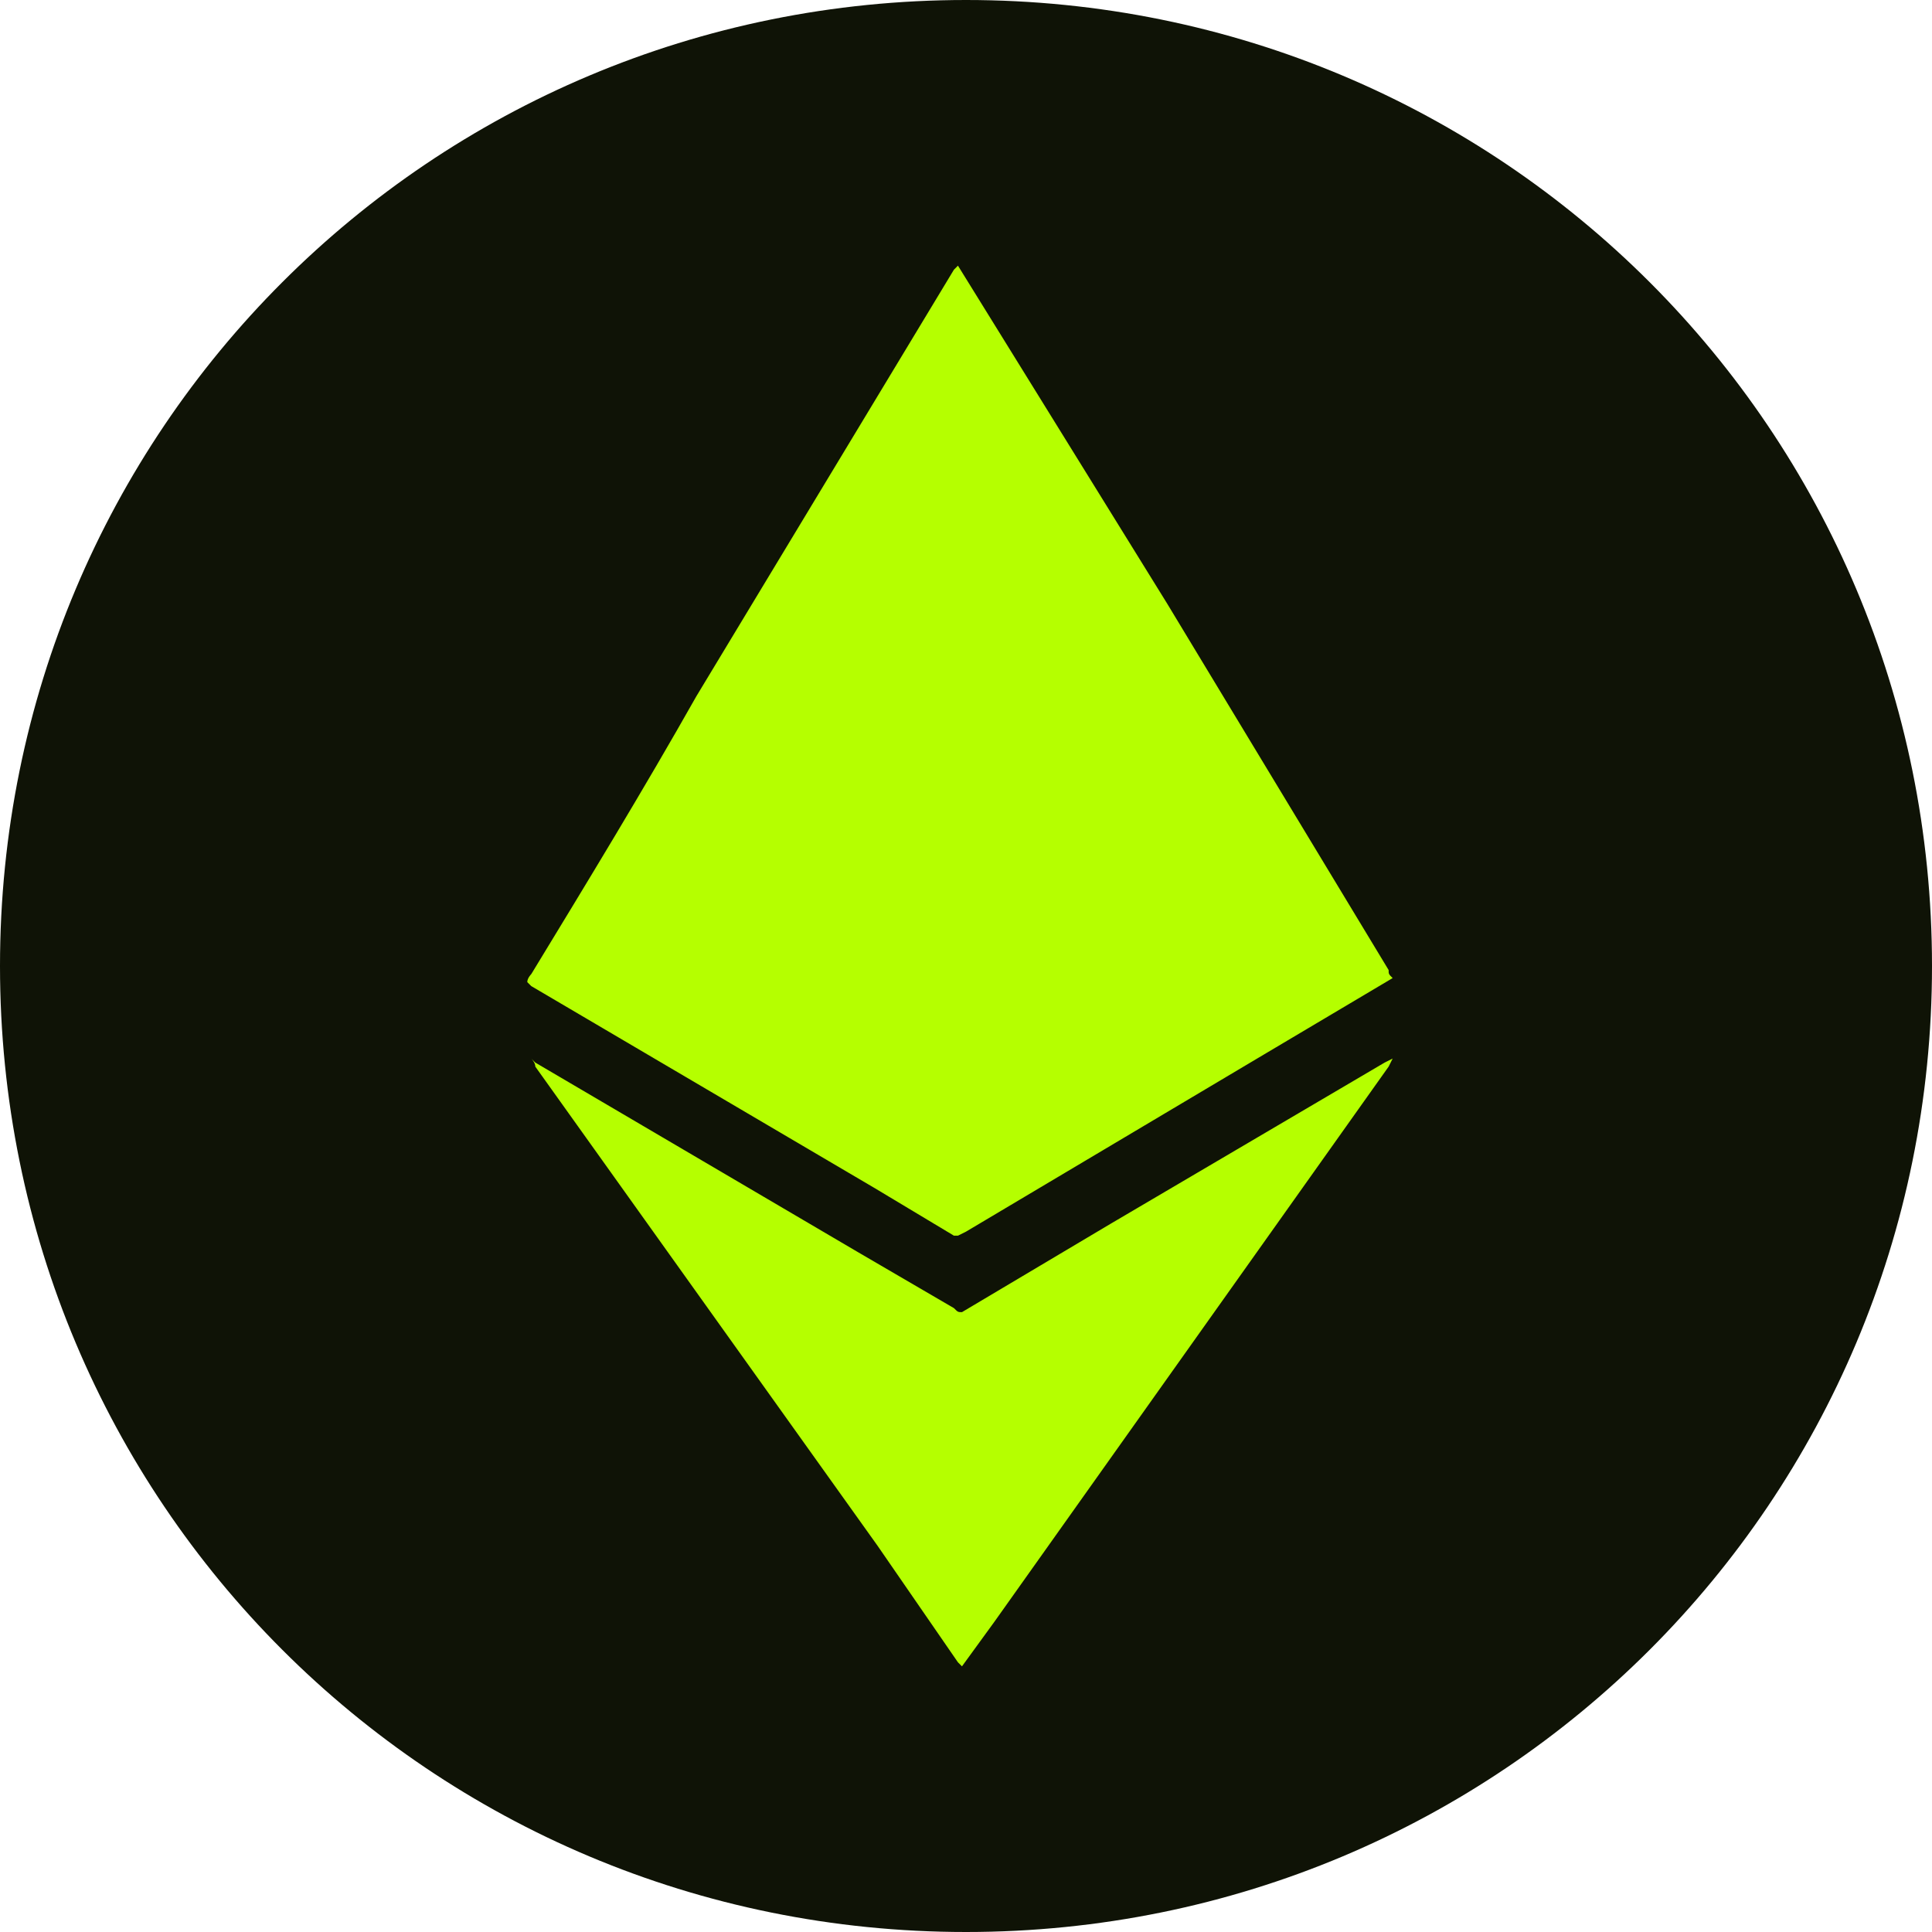
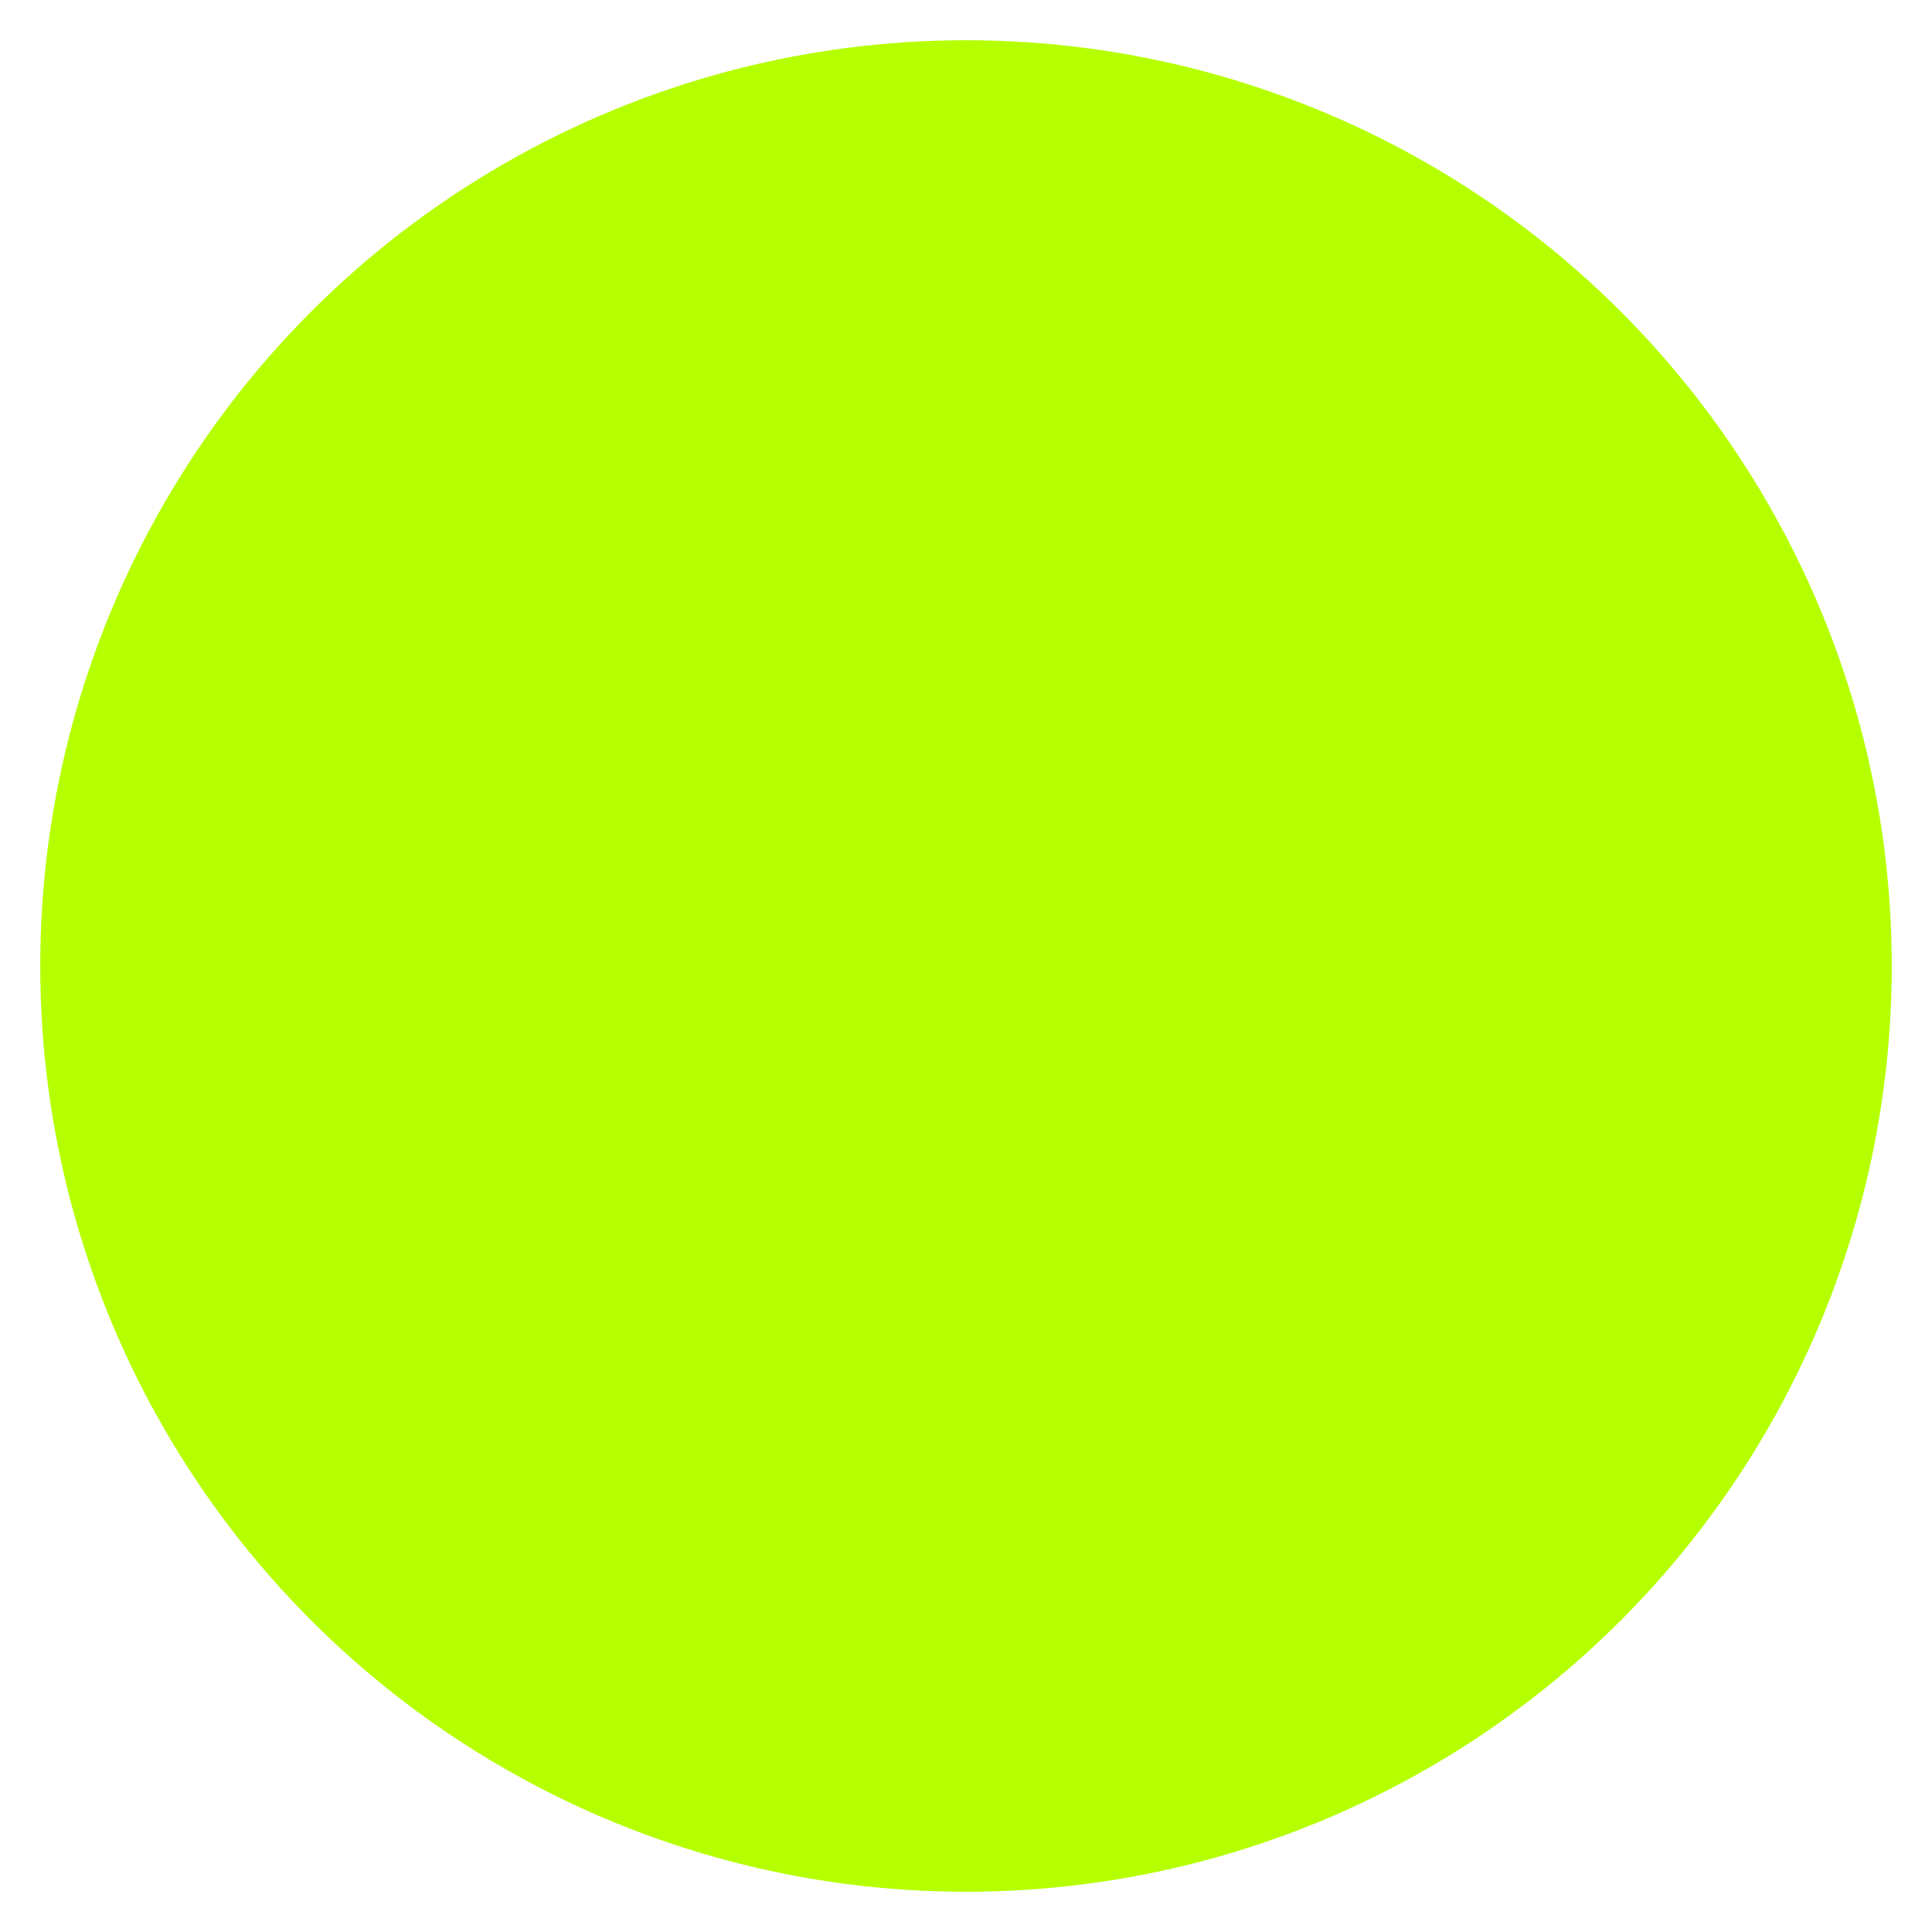
<svg xmlns="http://www.w3.org/2000/svg" version="1.1" id="Layer_1" x="0px" y="0px" viewBox="0 0 48 48" style="enable-background:new 0 0 48 48;" xml:space="preserve">
  <style type="text/css">
	.st0{fill:#B5FF00;}
	.st1{fill-rule:evenodd;clip-rule:evenodd;fill:#0F1306;}
</style>
  <circle class="st0" cx="24" cy="24" r="23" />
-   <path class="st1" d="M24,0C10.7,0,0,10.7,0,24s10.7,24,24,24s24-10.7,24-24S37.3,0,24,0z M13.2,24.2c1.4-2.3,2.8-4.6,4.1-6.9  l6.4-10.6c0,0,0.1-0.1,0.1-0.1L29,15l5.5,9.1c0,0.1,0,0.1,0.1,0.2l-3.2,1.9L24,30.6l-0.2,0.1l-0.1,0l-2-1.2l-8.5-5l-0.1-0.1  C13.1,24.3,13.2,24.2,13.2,24.2z M24.7,40.3l9.8-13.8l0.1-0.2l-0.2,0.1l-6.8,4l-3.7,2.2c-0.1,0-0.1,0-0.2-0.1l-2.4-1.4l-8-4.7  l-0.1-0.1c0,0,0.1,0.1,0.1,0.2l8.5,11.9l2,2.9c0,0,0.1,0.1,0.1,0.1L24.7,40.3z" />
</svg>